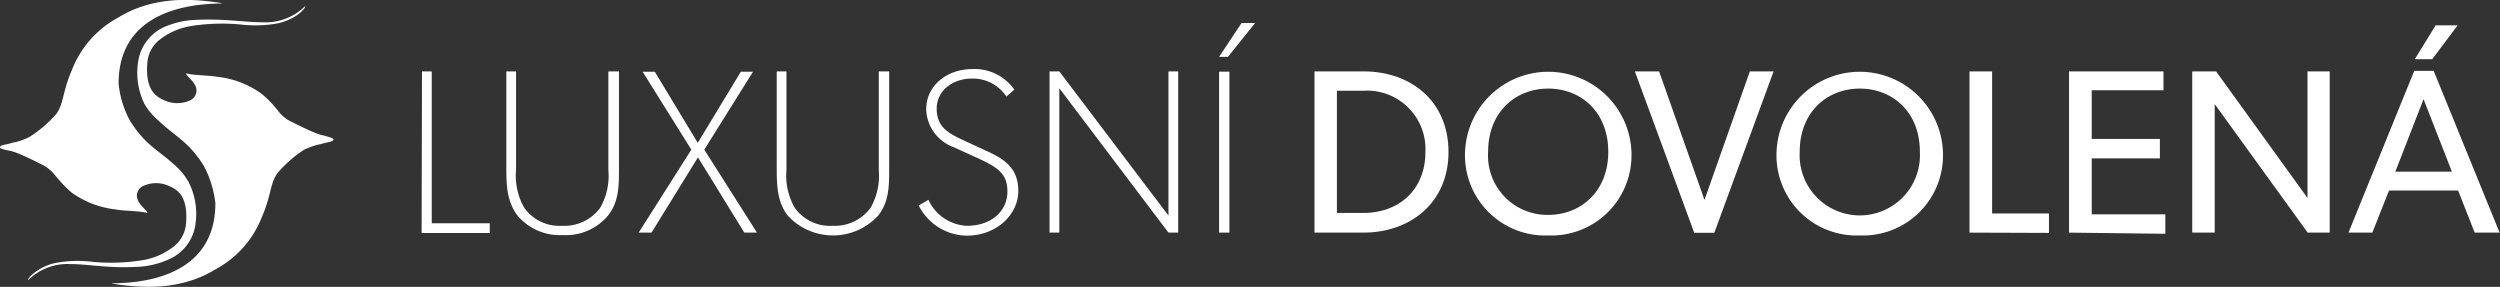
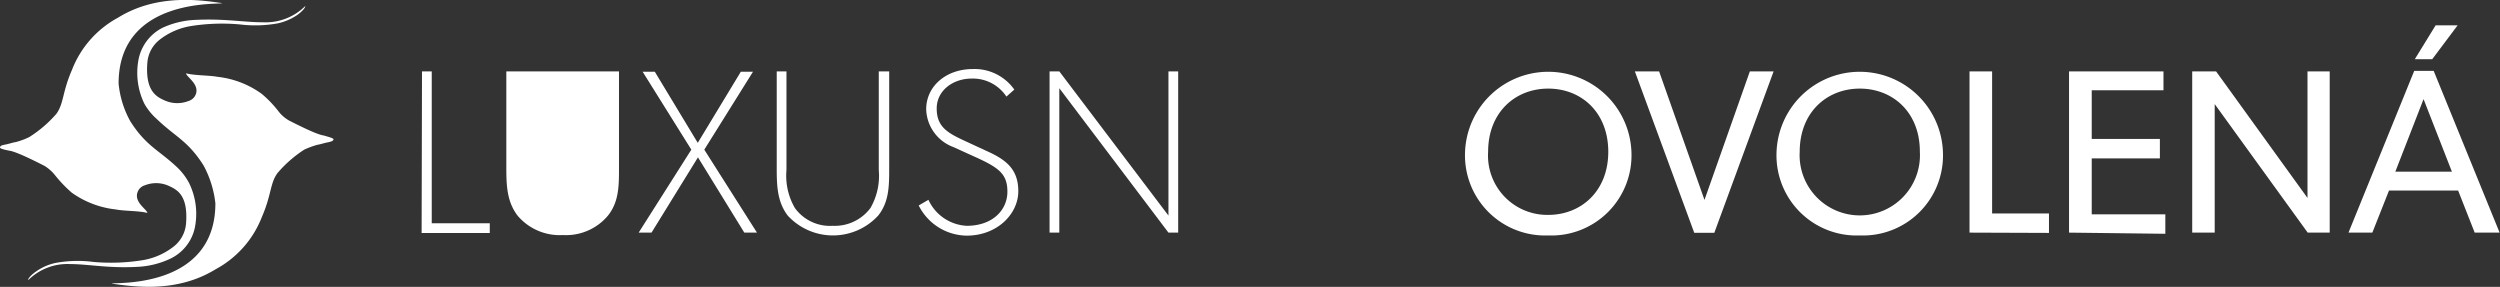
<svg xmlns="http://www.w3.org/2000/svg" id="luxusni_dovolena_logo" data-name="luxusni dovolena logo" viewBox="0 0 256.75 29.46">
  <rect x="0" y="0" width="256.75" height="29.46" fill="#333333" stroke="none" />
  <defs>
    <style>.cls-1{fill:#fff;}.cls-2{fill:#fff;}</style>
  </defs>
  <title>luxusni-dovolena-logo2b</title>
  <path class="cls-1" d="M33.35,13.94c-.31-.08-.6,0-3.66-1.56a3.61,3.61,0,0,1-1.13-1,11.52,11.52,0,0,0-1.68-1.74,9.5,9.5,0,0,0-4.54-1.75c-.82-.16-2.39-.13-3.23-.36,0,.35,1.39,1.09,1,2.15a1.15,1.15,0,0,1-.74.69,3.18,3.18,0,0,1-2.58-.11c-.88-.4-1.86-1.1-1.66-3.79a3.34,3.34,0,0,1,1.2-2.34,7.06,7.06,0,0,1,3.32-1.46,20.4,20.4,0,0,1,5-.16,13,13,0,0,0,3.88-.11,5.84,5.84,0,0,0,2-.86c.35-.25.84-.7.82-.92a5.78,5.78,0,0,1-4.29,1.67c-2,0-4-.39-6.93-.25a8.91,8.91,0,0,0-3.41.8A4.65,4.65,0,0,0,14.25,6a7.27,7.27,0,0,0,.59,4.68,6.29,6.29,0,0,0,1.29,1.57c1.87,1.8,3.17,2.2,4.78,4.75a10.59,10.59,0,0,1,1.21,3.88c0,9-10.73,8.06-10.64,8.25,2.19.3,6.64,1,10.67-1.48a10.33,10.33,0,0,0,4.75-5.38c1-2.3.82-3.45,1.61-4.51a12.71,12.71,0,0,1,2.73-2.39,8.68,8.68,0,0,1,1.4-.51c.12,0,.81-.21.92-.22.57-.12.62-.16.69-.31S33.48,14,33.35,13.94Z" transform="translate(0 0)" />
  <path class="cls-1" d="M14,27.41a8.87,8.87,0,0,0,3.4-.8A4.59,4.59,0,0,0,20,23.43a7.17,7.17,0,0,0-.6-4.67,6.3,6.3,0,0,0-1.22-1.59C16.3,15.4,15,15,13.38,12.45a9.94,9.94,0,0,1-1.2-3.87c0-9,10.71-8.06,10.63-8.26-2.18-.31-6.65-1-10.68,1.49A10.34,10.34,0,0,0,7.39,7.18c-1,2.3-.83,3.45-1.6,4.51A12.49,12.49,0,0,1,3,14.08a7.68,7.68,0,0,1-1.41.52c-.12,0-.79.2-.91.22-.58.11-.63.15-.68.31s.7.29.88.33.61,0,3.68,1.57a4.11,4.11,0,0,1,1.12,1,13.9,13.9,0,0,0,1.68,1.75,9.57,9.57,0,0,0,4.54,1.73c.81.17,2.4.13,3.23.36,0-.35-1.39-1.08-1-2.14a1.12,1.12,0,0,1,.75-.7,3.14,3.14,0,0,1,2.58.12c.88.4,1.85,1.09,1.65,3.78a3.35,3.35,0,0,1-1.21,2.34,7,7,0,0,1-3.31,1.46,20.4,20.4,0,0,1-5,.17,12.56,12.56,0,0,0-3.87.1,5.42,5.42,0,0,0-2,.87c-.36.24-.86.69-.83.91a5.69,5.69,0,0,1,4.28-1.66C9.06,27.12,11.06,27.56,14,27.41Z" transform="translate(0 0)" />
  <path class="cls-2" d="M43.34,7.33h1v15.6H50.3v1h-7Z" transform="translate(0 0)" />
-   <path class="cls-2" d="M63.57,7.33v9.91c0,1.83,0,3.48-1.13,4.9a5.61,5.61,0,0,1-4.63,2,5.67,5.67,0,0,1-4.66-2C52.07,20.72,52,19.07,52,17.24V7.33h1V17.46a6.58,6.58,0,0,0,.86,3.91,4.45,4.45,0,0,0,3.89,1.82,4.57,4.57,0,0,0,3.87-1.82,6.63,6.63,0,0,0,.86-3.91V7.33Z" transform="translate(0 0)" />
+   <path class="cls-2" d="M63.57,7.33v9.91c0,1.83,0,3.48-1.13,4.9a5.61,5.61,0,0,1-4.63,2,5.67,5.67,0,0,1-4.66-2C52.07,20.72,52,19.07,52,17.24V7.33h1V17.46V7.33Z" transform="translate(0 0)" />
  <path class="cls-2" d="M71.68,16.16l-4.77,7.73H65.59L71,15.37l-5-8h1.25l4.41,7.3,4.42-7.3h1.25l-5,8,5.41,8.52h-1.3Z" transform="translate(0 0)" />
  <path class="cls-2" d="M91.32,7.33v9.91c0,1.83,0,3.48-1.13,4.9a6.31,6.31,0,0,1-9.29,0c-1.08-1.42-1.13-3.07-1.13-4.9V7.33h1V17.46a6.59,6.59,0,0,0,.87,3.91,4.45,4.45,0,0,0,3.88,1.82,4.57,4.57,0,0,0,3.87-1.82,6.63,6.63,0,0,0,.86-3.91V7.33Z" transform="translate(0 0)" />
  <path class="cls-2" d="M99.28,23.19c2.67,0,4.18-1.63,4.18-3.5s-.91-2.5-3.53-3.67l-2-.91a4.27,4.27,0,0,1-2.81-3.89c0-2.33,2-4.13,4.8-4.13a5,5,0,0,1,4.25,2.11l-.81.72a4.13,4.13,0,0,0-3.58-1.85c-1.87,0-3.58,1.2-3.58,3.07s1.08,2.5,2.91,3.34l2.16,1c2,.89,3.31,1.85,3.31,4.16s-2.14,4.56-5.31,4.56a5.59,5.59,0,0,1-4.92-3.1l1-.58A4.58,4.58,0,0,0,99.28,23.19Z" transform="translate(0 0)" />
  <path class="cls-2" d="M108.79,9.06V23.89h-1V7.33h1L120,22.14V7.33h1V23.89h-1Z" transform="translate(0 0)" />
-   <path class="cls-2" d="M127.51,2.36h1.39l-2.79,3.48h-.91Zm-2.31,5h1.06V23.89H125.2Z" transform="translate(0 0)" />
-   <path class="cls-2" d="M140,23.89h-5V7.33h5c5,0,8.76,3.14,8.76,8.28S144.93,23.89,140,23.89Zm0-14.57H137.3V21.87H140c3.75,0,6.39-2.45,6.39-6.26A6,6,0,0,0,140,9.32Z" transform="translate(0 0)" />
  <path class="cls-2" d="M159,24.18a8.23,8.23,0,0,1-8.54-8.55,8.55,8.55,0,0,1,17.09,0A8.23,8.23,0,0,1,159,24.18ZM159,9.1c-3.38,0-6.17,2.43-6.17,6.49A6.09,6.09,0,0,0,159,22.07c3.39,0,6.17-2.45,6.17-6.48S162.43,9.1,159,9.1Z" transform="translate(0 0)" />
  <path class="cls-2" d="M176.06,23.91H174L167.9,7.33h2.49l4.66,13.2,4.66-13.2h2.44Z" transform="translate(0 0)" />
  <path class="cls-2" d="M191,24.18a8.23,8.23,0,0,1-8.55-8.55,8.55,8.55,0,0,1,17.09,0A8.22,8.22,0,0,1,191,24.18ZM191,9.1c-3.38,0-6.17,2.43-6.17,6.49a6.18,6.18,0,1,0,12.34,0C197.18,11.53,194.39,9.1,191,9.1Z" transform="translate(0 0)" />
  <path class="cls-2" d="M202.27,23.89V7.33h2.32V21.92h5.84v2Z" transform="translate(0 0)" />
  <path class="cls-2" d="M212.49,23.89V7.33h9.7V9.27h-7.37v5h7v2h-7v5.74h7.56v2Z" transform="translate(0 0)" />
  <path class="cls-2" d="M237,23.89l-9.55-13.2s0,2.23,0,4.39v8.81h-2.31V7.33h2.45l9.39,13s0-2,0-4.23V7.33h2.28V23.89Z" transform="translate(0 0)" />
  <path class="cls-2" d="M254.15,23.89l-1.7-4.32h-7.1l-1.71,4.32h-2.45l6.75-16.61h2l6.77,16.61ZM248.9,10.18,246,17.63h5.81Zm.89-4.1H248l2.14-3.48h2.26Z" transform="translate(0 0)" />
</svg>